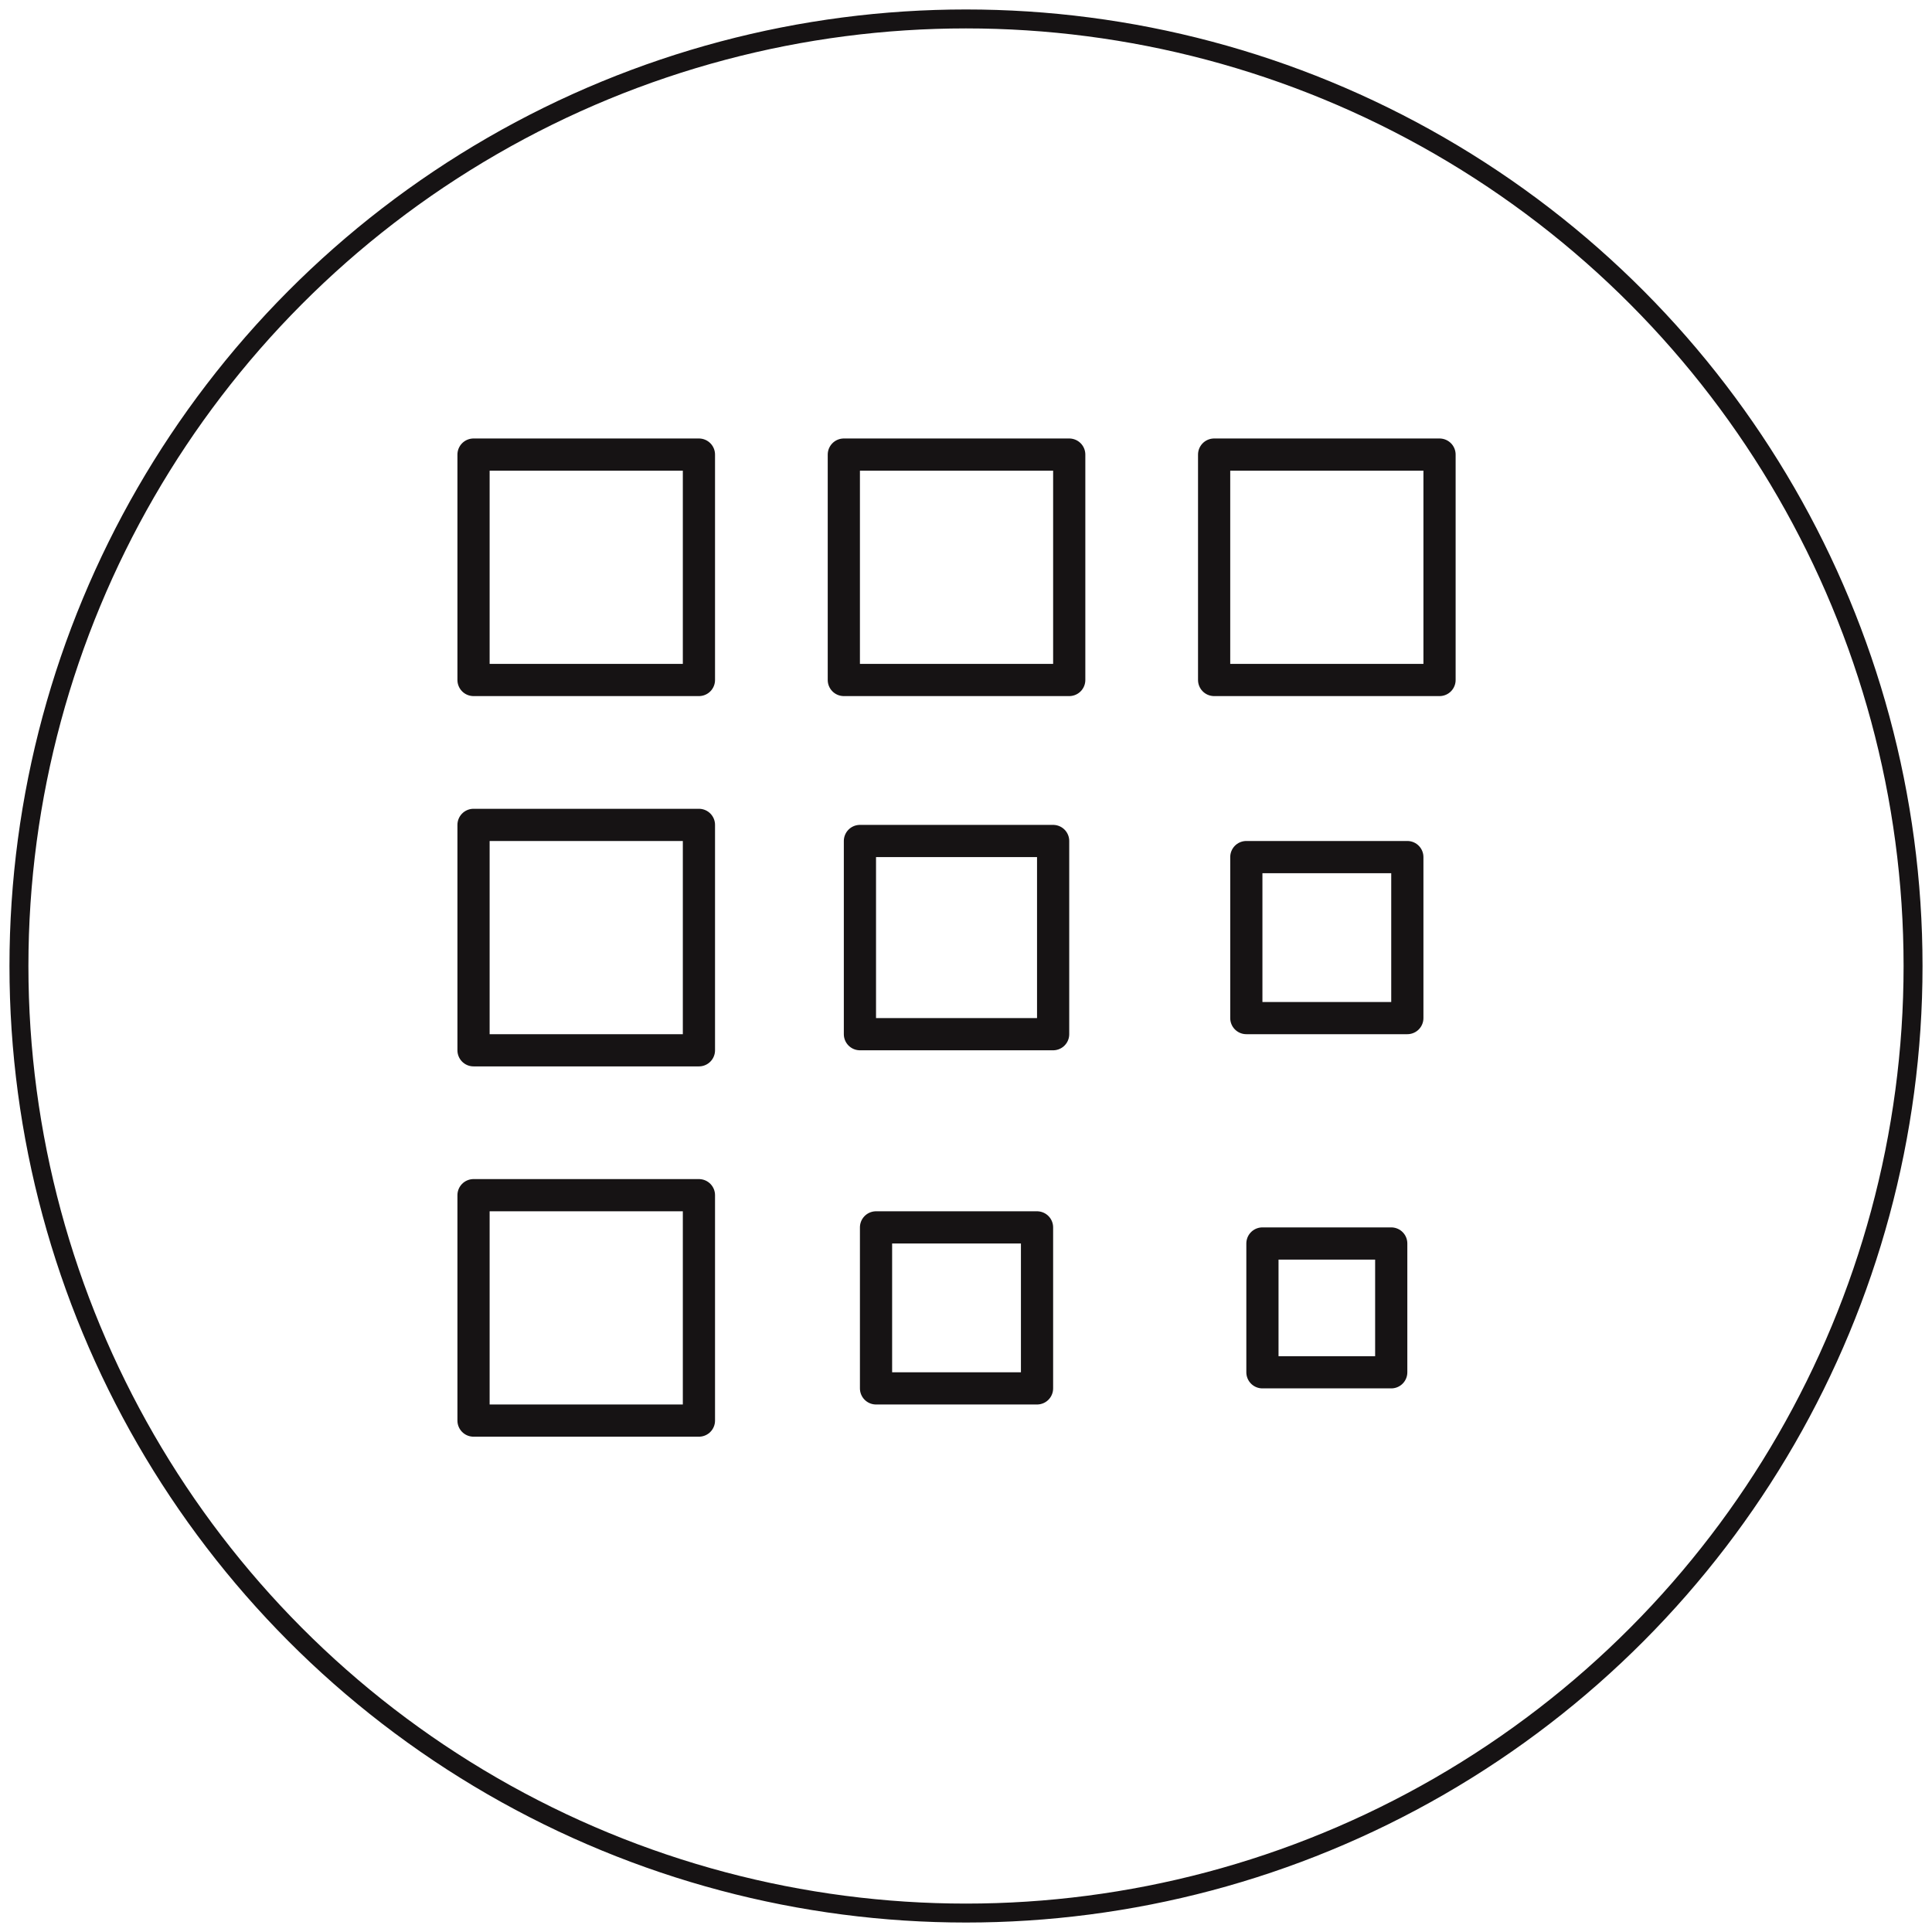
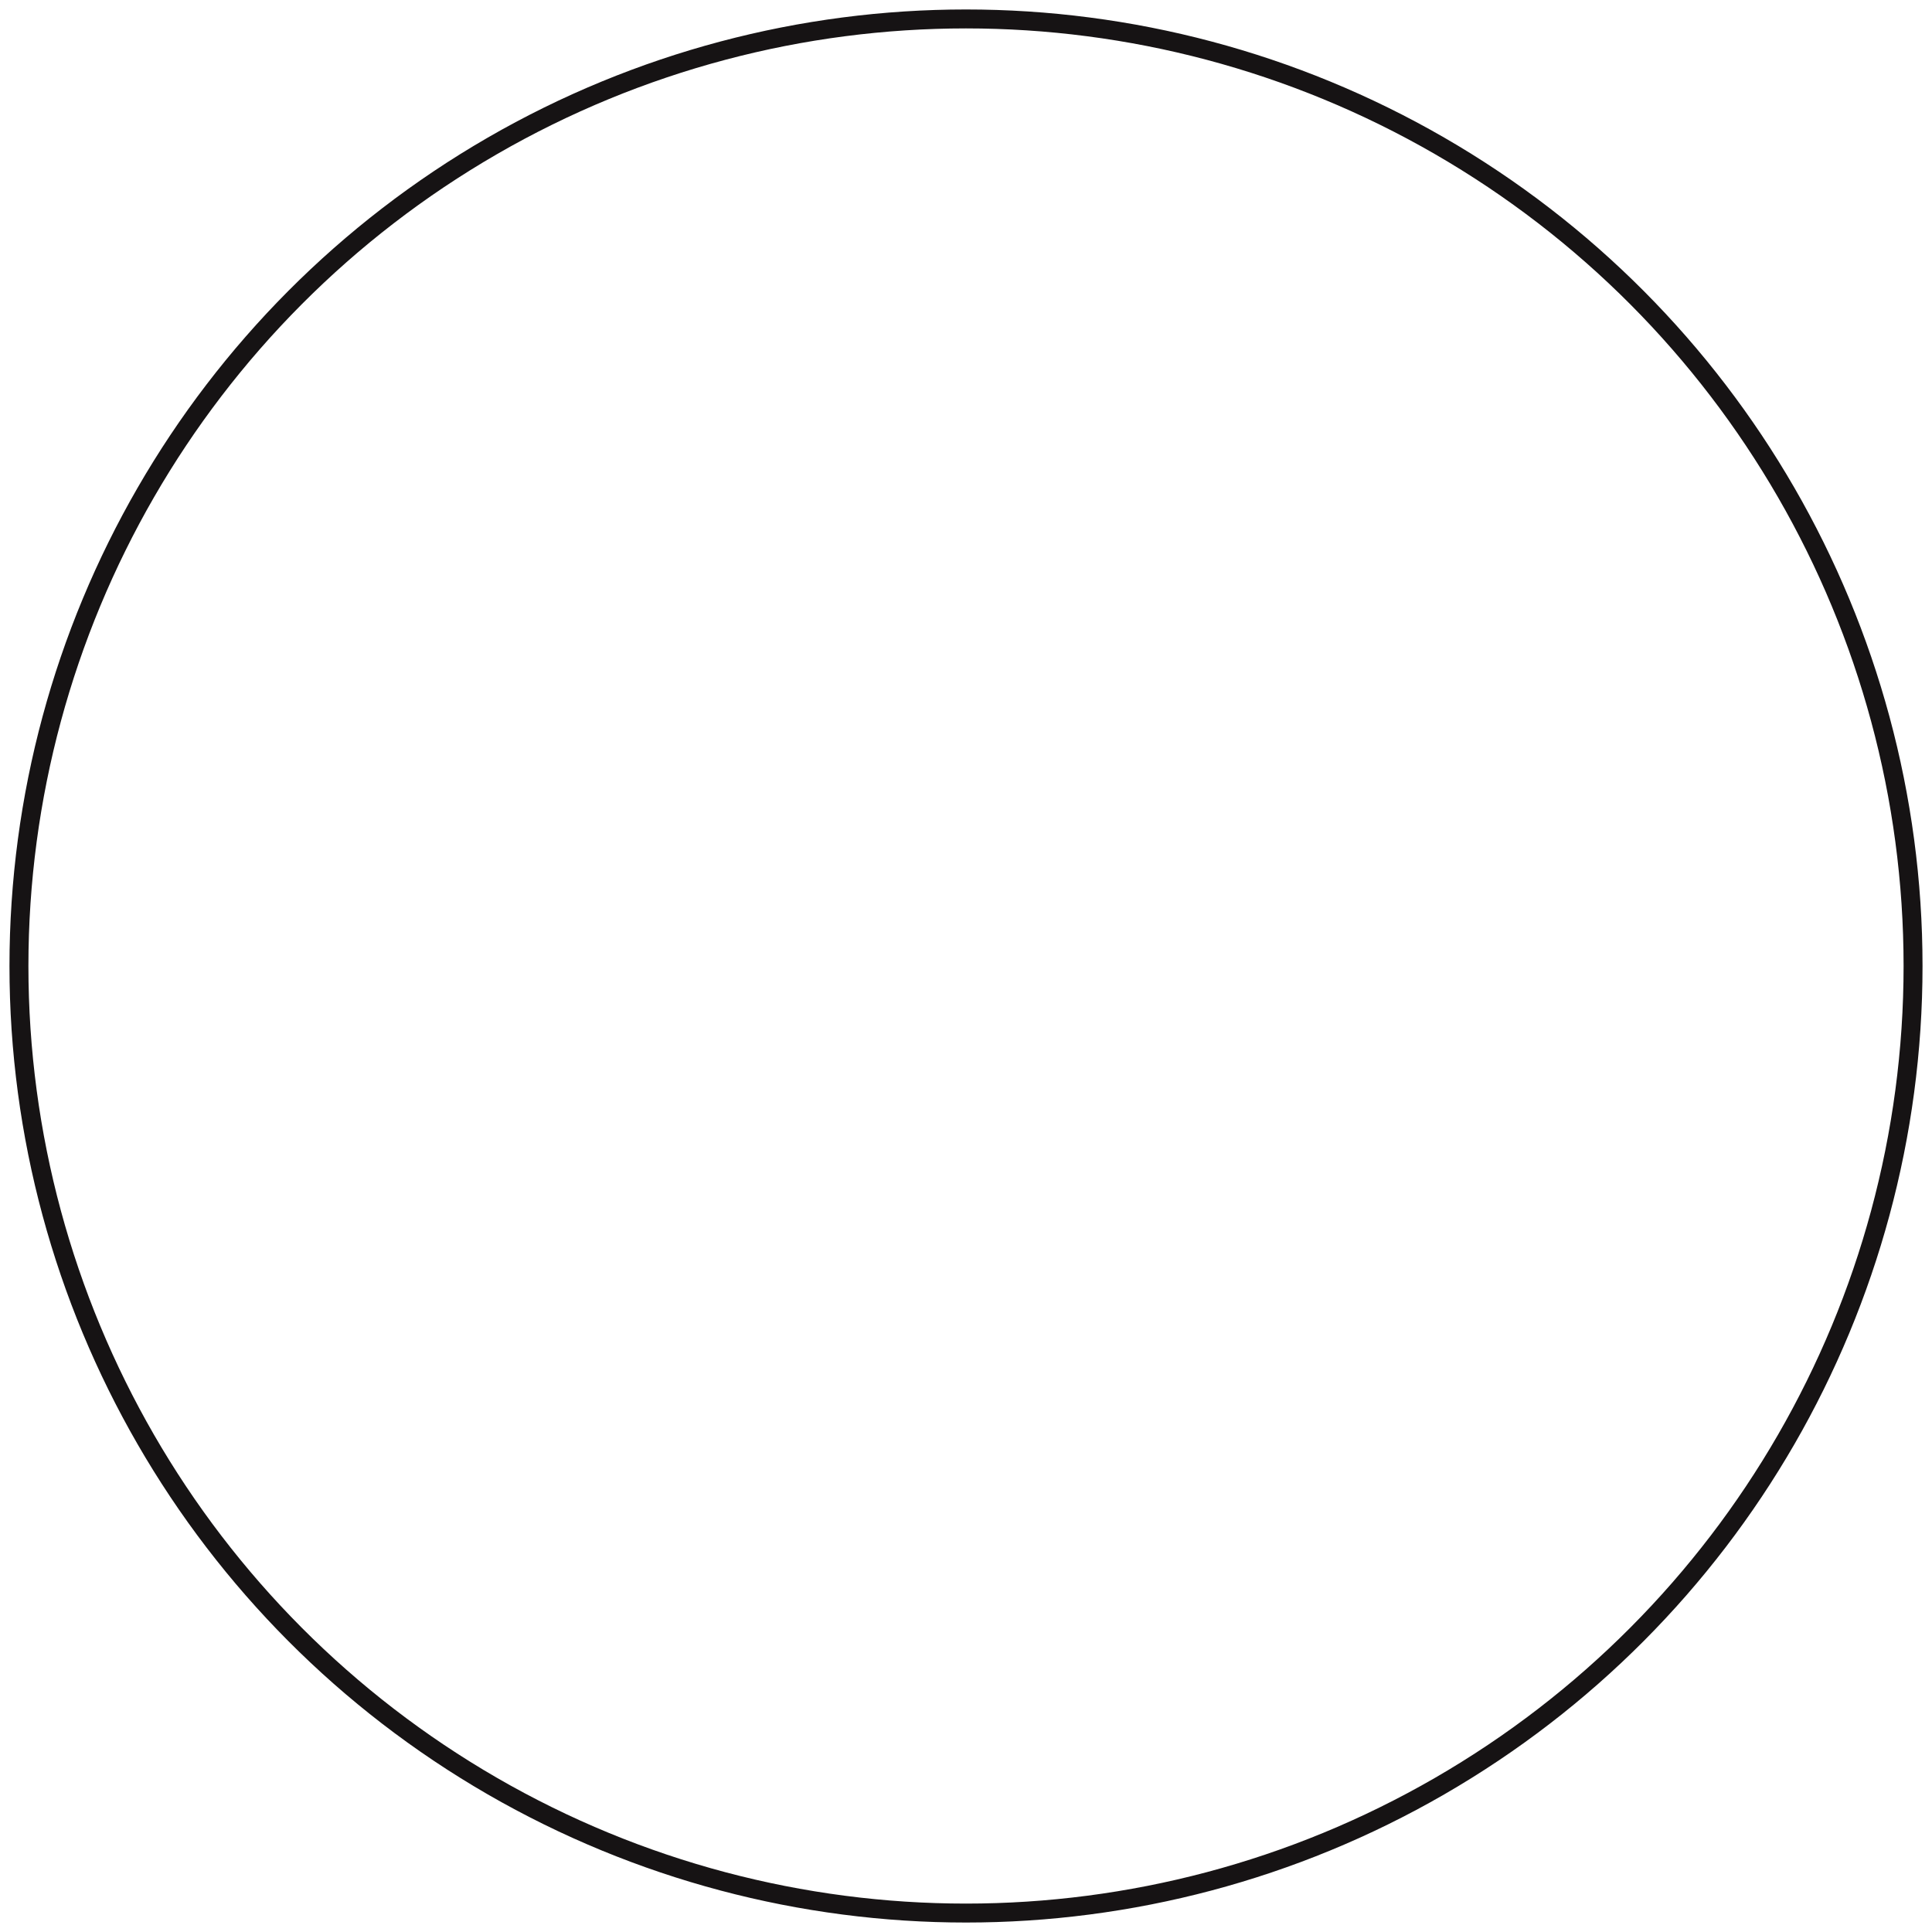
<svg xmlns="http://www.w3.org/2000/svg" width="102" height="102" viewBox="0 0 102 102">
  <g fill="none" fill-rule="evenodd">
    <g stroke="#161314">
      <g>
        <g>
          <g>
            <g stroke-linecap="round" stroke-linejoin="round" stroke-width="1.7">
-               <path d="M0 0L11.9 0 11.9 11.9 0 11.9zM0 39.1h11.9V51H0V39.1zm0-19.55h11.9v11.9H0v-11.9zM19.55 0L31.45 0 31.45 11.9 19.55 11.9zM21.25 40.8L29.75 40.8 29.75 49.3 21.25 49.3zM20.4 20.4h10.2v10.2H20.4V20.4zM39.1 0H51v11.9H39.1V0zM41.65 41.65L48.45 41.65 48.45 48.45 41.65 48.45zM40.8 21.25L49.3 21.25 49.3 29.75 40.8 29.75z" transform="translate(-534 -1216) translate(0 850) translate(135 61) translate(400 306) translate(24 23)" />
-             </g>
+               </g>
            <g transform="translate(-534 -1216) translate(0 850) translate(135 61) translate(400 306)">
              <circle cx="50" cy="50" r="50" />
            </g>
          </g>
        </g>
      </g>
    </g>
  </g>
</svg>